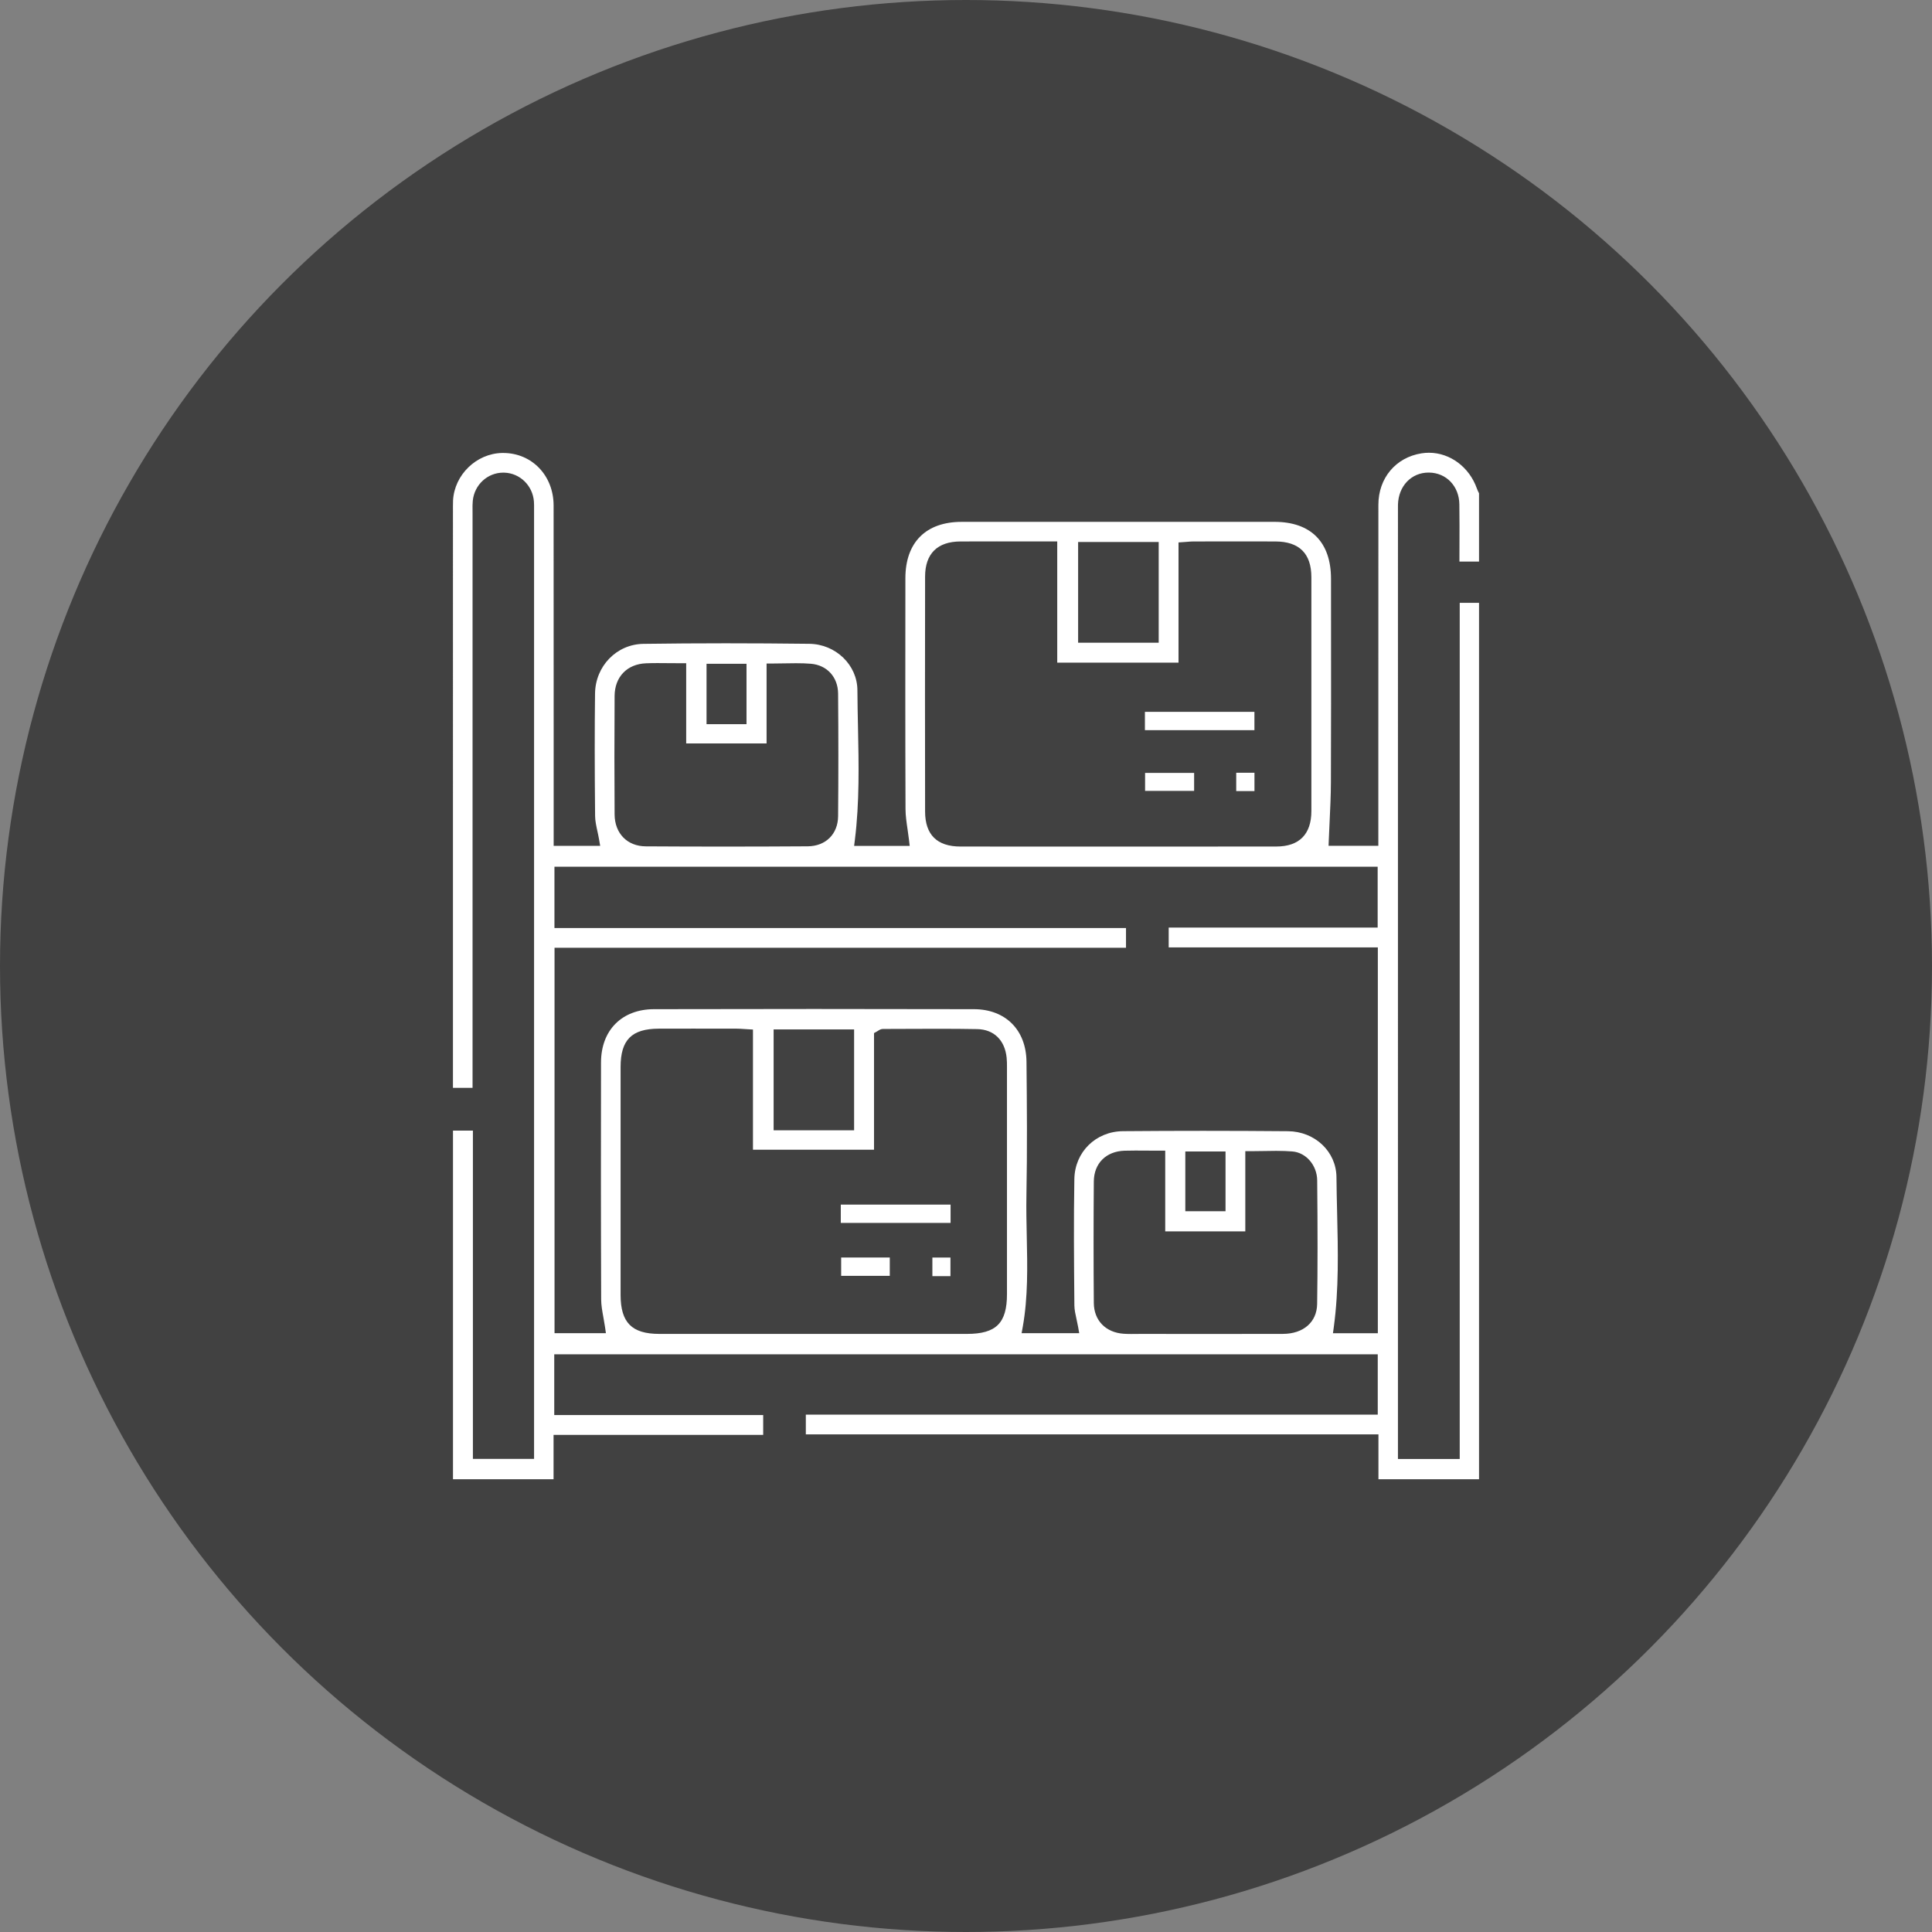
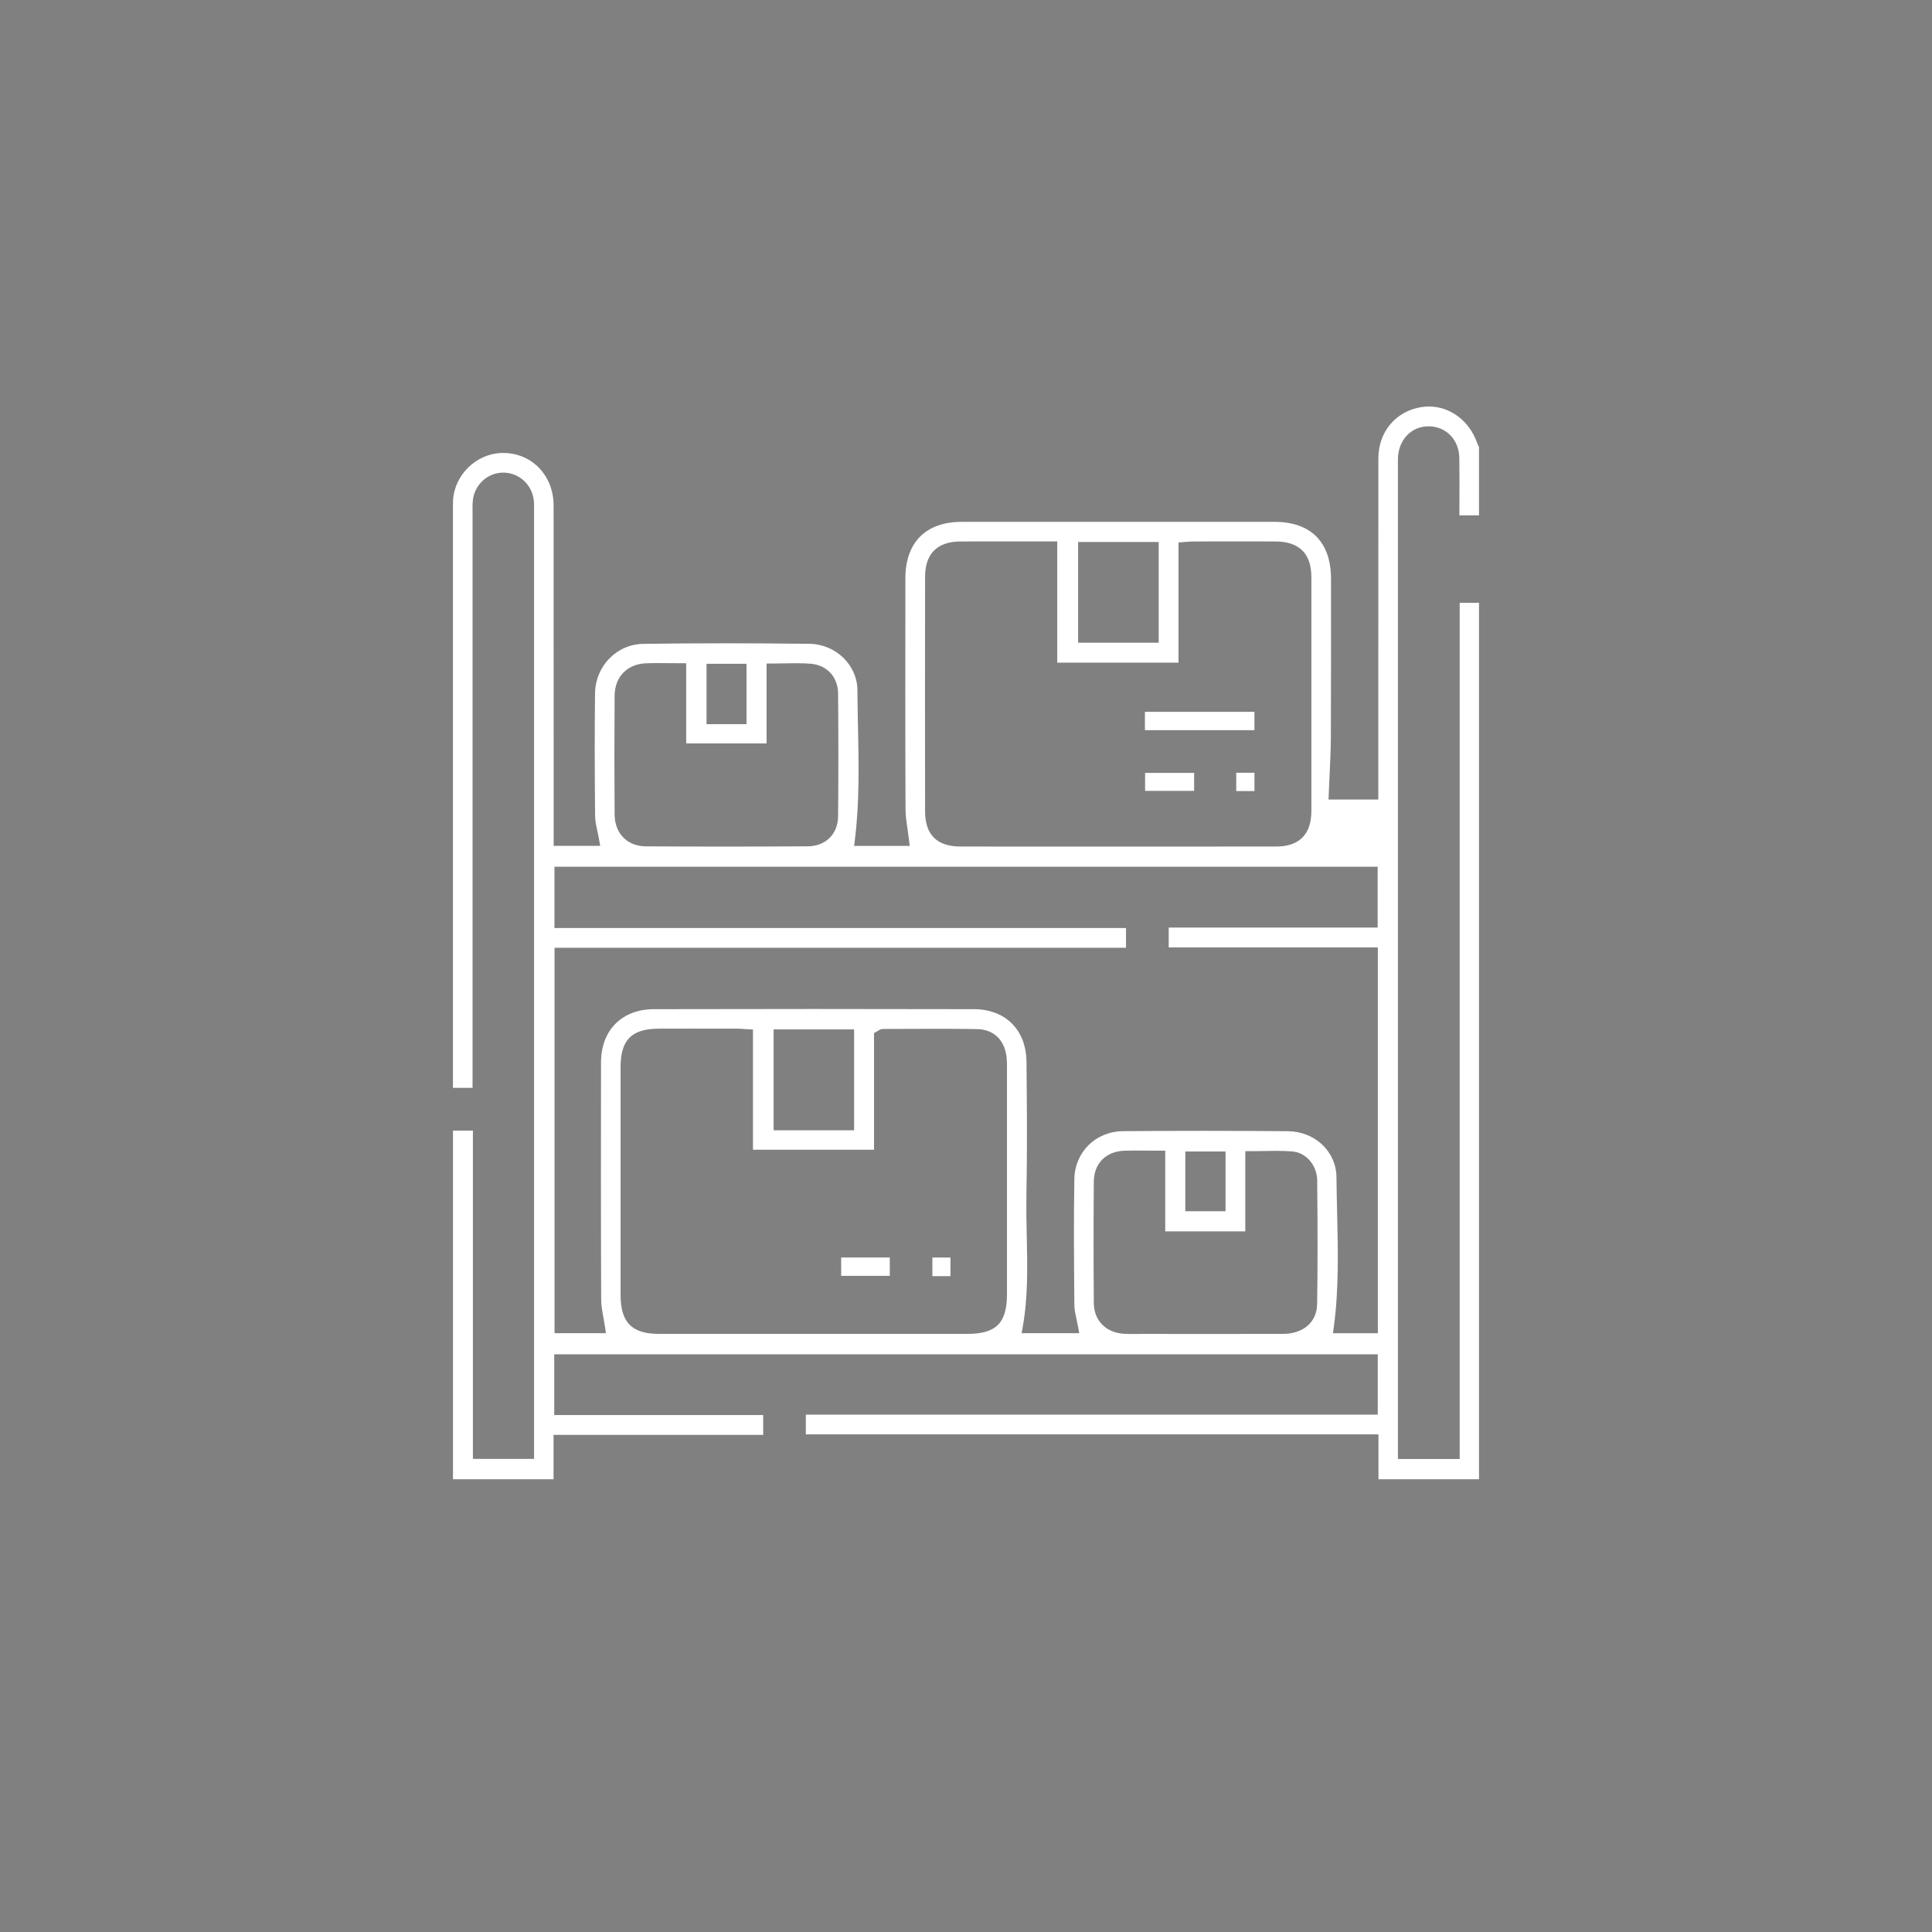
<svg xmlns="http://www.w3.org/2000/svg" id="Layer_1" viewBox="0 0 1200 1200">
  <rect x="0" y="0" width="1200" height="1200" fill="#808080" stroke="none" />
  <defs>
    <style>.cls-1{fill:#fff;}.cls-2{fill:#414141;}</style>
  </defs>
-   <circle class="cls-2" cx="600" cy="600" r="600" />
  <g>
-     <path class="cls-1" d="M856.18,918.77v-27.86H500.51v-12.27h355.24v-37.47H344.25v37.75h129.78v12.31h-130.21v27.54h-62.46v-216.53h12.37v203.91h37.99V317.4s0-1.35,0-1.35c.01-1.48,.03-3-.09-4.56-.76-9.89-8.66-17.6-18.38-17.92-.21,0-.43-.01-.64-.01-9.8,0-17.95,7.51-18.96,17.48-.19,1.91-.17,3.77-.15,5.57,0,.56,.01,1.12,.01,1.68v357.38h-12.17V314.32c0-1.18,0-2.35,.06-3.53,.87-15.92,14.53-29.13,30.45-29.44h.68c17.84,0,31.3,14.01,31.32,32.59,.05,47.95,.04,95.91,.04,143.86v67.57s28.89,0,28.89,0l-.68-3.94c-.3-1.75-.67-3.46-1.04-5.14-.72-3.33-1.4-6.47-1.43-9.47-.3-29.87-.31-54.03-.04-76.03,.21-17.08,13.41-30.65,30.05-30.88,16.53-.23,33.73-.35,51.14-.35s34.15,.11,51.9,.32c16.38,.2,29.78,13.12,29.87,28.8,.04,7.62,.2,15.36,.36,22.85,.48,23.01,.97,46.79-1.93,70.09l-.47,3.78h34.52l-.44-3.75c-.26-2.19-.57-4.34-.88-6.47-.65-4.4-1.26-8.56-1.28-12.66-.19-48.48-.13-96.73-.08-143.39,.02-22.23,12.74-34.98,34.89-34.99,32.39,0,64.77-.01,97.16-.01s64.77,0,97.16,0c22.66,0,35.14,12.57,35.15,35.37l.02,28.73c.02,32.02,.05,65.12-.08,97.68-.03,8.16-.43,16.5-.81,24.57-.18,3.79-.36,7.58-.51,11.37l-.13,3.49h30.91v-66.09c-.01-48.59-.02-97.18,.03-145.77,.02-16.52,10.77-29.35,26.75-31.9,1.54-.25,3.11-.37,4.66-.37,13.15,0,25.12,8.94,29.78,22.26,.34,.97,.78,1.85,1.17,2.63,.05,.1,.1,.2,.15,.29v42.42h-12.17c0-3.04,.01-6.03,.02-8.97,.03-9.19,.06-17.87-.07-26.62-.16-11.28-8.1-19.57-18.86-19.7h-.25c-10.73,0-18.73,8.39-19.02,19.95-.02,.93-.02,1.86-.01,2.78V906.22h38.37V374.43h12V918.77h-62.46Zm-149.42-204.16c-3.18,0-5.8,.04-8.25,.11-11.53,.36-19.03,7.86-19.12,19.12-.2,25.14-.2,50.53,0,75.48,.09,10.84,7.37,18.33,18.54,19.1,1.36,.09,2.84,.14,4.64,.14,.95,0,1.9-.01,2.85-.02,.92-.01,1.84-.02,2.76-.02l49.38,.02c13.09,0,26.18,0,39.26-.04,12.76-.03,21.12-7.32,21.28-18.58,.33-22.32,.34-45.99,.03-76.76-.09-9.35-6.84-17.24-15.36-17.97-2.99-.25-6.21-.37-10.14-.37-2.51,0-5.06,.05-7.65,.1-2.65,.05-5.36,.1-8.14,.1h-3.36v49.81h-49.74v-50.13h-3.36c-2.4,0-4.74-.02-7.03-.03-2.24-.02-4.43-.03-6.6-.03Zm-277.51-75.71c-6.67,0-13.35,0-20.02,.02-16.88,.04-23.77,6.95-23.77,23.84,0,47.16,0,94.32,0,141.48,0,17.24,6.97,24.27,24.05,24.27h191.11c18.1,0,24.83-6.7,24.83-24.73,.01-46.74,0-93.49,0-140.23v-.61c0-1.95,0-3.96-.21-6.01-1.12-10.92-7.95-17.55-18.29-17.74-7.28-.14-15.05-.2-24.47-.2-6.52,0-13.05,.03-19.57,.06-4.83,.02-9.66,.04-14.48,.05-1.33,0-2.28,.63-2.98,1.08-.23,.15-.5,.33-.84,.52l-1.74,.96v72.46h-75.19v-74.66l-3.18-.18c-.85-.05-1.64-.1-2.38-.15-1.54-.11-2.99-.2-4.46-.21-9.47-.02-18.93-.03-28.4-.03Zm318.59,63.48c17.35,0,34.9,.08,52.16,.23,16.74,.15,29.96,12.67,30.1,28.51,.06,7.38,.24,14.87,.41,22.12,.55,23.4,1.13,47.59-2.07,71.06l-.52,3.81h27.88v-239.67h-129.9v-12.3h129.79v-37.79H344.38v38.06h355v12.25H344.43v239.41h31.91l-.55-3.84c-.29-2-.64-3.96-1-5.9-.71-3.93-1.39-7.64-1.4-11.25-.2-51.13-.16-103.09-.09-147.17,.03-20.05,12.95-33.04,32.91-33.09,33.49-.08,66.91-.12,99.35-.12s66.87,.04,99.35,.12c19.64,.05,32.46,12.88,32.66,32.68,.27,26.6,.49,54.91-.04,82.93-.16,8.59,.03,17.3,.21,25.72,.4,18.46,.81,37.55-2.49,55.97l-.71,3.95h35.78l-.7-3.95c-.29-1.62-.64-3.2-.98-4.75-.67-3.02-1.3-5.86-1.33-8.56l-.02-2.74c-.22-24.85-.44-50.54,.01-75.78,.3-16.79,13.31-29.56,30.26-29.7,16.72-.14,33.64-.21,50.28-.21Zm-11.62,49.94h24.98v-37.13h-24.98v37.13Zm-255.71-50.27h49.99v-62.67h-49.99v62.67Zm138.51-365.77c-7.51,0-14.98,0-22.44,.03-14.36,.05-21.97,7.59-21.99,21.82-.08,49.37-.08,98.47,0,145.94,.03,14.41,7.42,21.72,21.97,21.73,32.58,.03,65.17,.04,97.75,.04s65.63-.01,98.45-.05c14.23-.01,21.75-7.62,21.76-22,.04-47.21,.04-96.1,0-145.3-.01-14.67-7.52-22.13-22.32-22.18-6.98-.02-13.96-.03-20.93-.03-10.01,0-20.01,.02-30.02,.03-1.34,0-2.64,.11-4.02,.23-.66,.06-1.35,.11-2.1,.16l-3.13,.21v74.66h-75.33v-75.28l-37.66-.02Zm-209.67,75.56c-3.11,0-5.66,.04-8.05,.14-11.81,.46-19.49,8.43-19.56,20.29-.16,26.09-.16,50.17,0,73.6,.09,11.78,7.85,19.74,19.33,19.81,16.14,.1,32.53,.15,48.7,.15,17.2,0,34.67-.06,51.9-.17,11.2-.07,18.8-7.6,18.89-18.74,.22-24.38,.22-49.99,0-76.12-.09-10.25-6.88-17.7-16.91-18.53-2.74-.23-5.68-.33-9.26-.33-2.36,0-4.75,.05-7.19,.09-2.5,.05-5.06,.1-7.7,.1h-3.36v49.63h-49.93v-49.82h-3.36c-2.42,0-4.76-.02-7.04-.04-2.2-.02-4.34-.04-6.46-.04Zm29.49,37.94h24.83v-37.5h-24.83v37.5Zm230.8-50.57h50.05v-62.56h-50.05v62.56Z" />
-     <rect class="cls-1" x="522.23" y="748.2" width="68.19" height="11.37" />
+     <path class="cls-1" d="M856.18,918.77v-27.86H500.51v-12.27h355.24v-37.47H344.25v37.75h129.78v12.31h-130.21v27.54h-62.46v-216.53h12.37v203.91h37.99V317.4s0-1.35,0-1.35c.01-1.48,.03-3-.09-4.56-.76-9.89-8.66-17.6-18.38-17.92-.21,0-.43-.01-.64-.01-9.8,0-17.95,7.51-18.96,17.48-.19,1.91-.17,3.77-.15,5.57,0,.56,.01,1.12,.01,1.68v357.38h-12.17V314.32c0-1.18,0-2.35,.06-3.53,.87-15.92,14.53-29.13,30.45-29.44h.68c17.84,0,31.3,14.01,31.32,32.59,.05,47.95,.04,95.91,.04,143.86v67.57s28.89,0,28.89,0l-.68-3.94c-.3-1.75-.67-3.46-1.04-5.14-.72-3.33-1.4-6.47-1.43-9.47-.3-29.87-.31-54.03-.04-76.03,.21-17.08,13.41-30.65,30.05-30.88,16.53-.23,33.73-.35,51.14-.35s34.15,.11,51.9,.32c16.38,.2,29.78,13.12,29.87,28.8,.04,7.62,.2,15.36,.36,22.85,.48,23.01,.97,46.79-1.93,70.09l-.47,3.78h34.52l-.44-3.75c-.26-2.19-.57-4.34-.88-6.47-.65-4.4-1.26-8.56-1.28-12.66-.19-48.48-.13-96.73-.08-143.39,.02-22.23,12.74-34.98,34.89-34.99,32.39,0,64.77-.01,97.16-.01s64.77,0,97.16,0c22.66,0,35.14,12.57,35.15,35.37c.02,32.02,.05,65.12-.08,97.68-.03,8.16-.43,16.5-.81,24.57-.18,3.79-.36,7.58-.51,11.37l-.13,3.49h30.91v-66.09c-.01-48.59-.02-97.18,.03-145.77,.02-16.52,10.77-29.35,26.75-31.9,1.54-.25,3.11-.37,4.66-.37,13.15,0,25.12,8.94,29.78,22.26,.34,.97,.78,1.85,1.17,2.63,.05,.1,.1,.2,.15,.29v42.42h-12.17c0-3.04,.01-6.03,.02-8.97,.03-9.19,.06-17.87-.07-26.62-.16-11.28-8.1-19.57-18.86-19.7h-.25c-10.73,0-18.73,8.39-19.02,19.95-.02,.93-.02,1.86-.01,2.78V906.22h38.37V374.43h12V918.77h-62.46Zm-149.42-204.16c-3.18,0-5.8,.04-8.25,.11-11.53,.36-19.03,7.86-19.12,19.12-.2,25.14-.2,50.53,0,75.48,.09,10.84,7.37,18.33,18.54,19.1,1.36,.09,2.84,.14,4.64,.14,.95,0,1.9-.01,2.85-.02,.92-.01,1.84-.02,2.76-.02l49.38,.02c13.09,0,26.18,0,39.26-.04,12.76-.03,21.12-7.32,21.28-18.58,.33-22.32,.34-45.99,.03-76.76-.09-9.35-6.84-17.24-15.36-17.97-2.99-.25-6.21-.37-10.14-.37-2.51,0-5.06,.05-7.65,.1-2.65,.05-5.36,.1-8.14,.1h-3.36v49.81h-49.74v-50.13h-3.36c-2.4,0-4.74-.02-7.03-.03-2.24-.02-4.43-.03-6.6-.03Zm-277.51-75.71c-6.67,0-13.35,0-20.02,.02-16.88,.04-23.77,6.95-23.77,23.84,0,47.16,0,94.32,0,141.48,0,17.24,6.97,24.27,24.05,24.27h191.11c18.1,0,24.83-6.7,24.83-24.73,.01-46.74,0-93.49,0-140.23v-.61c0-1.95,0-3.96-.21-6.01-1.12-10.92-7.95-17.55-18.29-17.74-7.28-.14-15.05-.2-24.47-.2-6.52,0-13.05,.03-19.57,.06-4.83,.02-9.66,.04-14.48,.05-1.33,0-2.28,.63-2.98,1.08-.23,.15-.5,.33-.84,.52l-1.74,.96v72.46h-75.19v-74.66l-3.18-.18c-.85-.05-1.64-.1-2.38-.15-1.54-.11-2.99-.2-4.46-.21-9.47-.02-18.93-.03-28.4-.03Zm318.59,63.48c17.35,0,34.9,.08,52.16,.23,16.74,.15,29.96,12.67,30.1,28.51,.06,7.38,.24,14.87,.41,22.12,.55,23.4,1.13,47.59-2.07,71.06l-.52,3.81h27.88v-239.67h-129.9v-12.3h129.79v-37.79H344.38v38.06h355v12.25H344.43v239.41h31.91l-.55-3.84c-.29-2-.64-3.96-1-5.9-.71-3.93-1.39-7.64-1.4-11.25-.2-51.13-.16-103.09-.09-147.17,.03-20.05,12.95-33.04,32.91-33.09,33.49-.08,66.91-.12,99.35-.12s66.87,.04,99.35,.12c19.64,.05,32.46,12.88,32.66,32.68,.27,26.6,.49,54.91-.04,82.93-.16,8.59,.03,17.3,.21,25.72,.4,18.46,.81,37.55-2.49,55.97l-.71,3.95h35.78l-.7-3.95c-.29-1.62-.64-3.2-.98-4.75-.67-3.02-1.3-5.86-1.33-8.56l-.02-2.74c-.22-24.85-.44-50.54,.01-75.78,.3-16.79,13.31-29.56,30.26-29.7,16.72-.14,33.64-.21,50.28-.21Zm-11.62,49.94h24.98v-37.13h-24.98v37.13Zm-255.71-50.27h49.99v-62.67h-49.99v62.67Zm138.51-365.77c-7.51,0-14.98,0-22.44,.03-14.36,.05-21.97,7.59-21.99,21.82-.08,49.37-.08,98.47,0,145.94,.03,14.41,7.42,21.72,21.97,21.73,32.58,.03,65.17,.04,97.75,.04s65.63-.01,98.45-.05c14.23-.01,21.75-7.62,21.76-22,.04-47.21,.04-96.1,0-145.3-.01-14.67-7.52-22.13-22.32-22.18-6.98-.02-13.96-.03-20.93-.03-10.01,0-20.01,.02-30.02,.03-1.34,0-2.64,.11-4.02,.23-.66,.06-1.35,.11-2.1,.16l-3.13,.21v74.66h-75.33v-75.28l-37.66-.02Zm-209.67,75.56c-3.11,0-5.66,.04-8.05,.14-11.81,.46-19.49,8.43-19.56,20.29-.16,26.09-.16,50.17,0,73.6,.09,11.78,7.85,19.74,19.33,19.81,16.14,.1,32.53,.15,48.7,.15,17.2,0,34.67-.06,51.9-.17,11.2-.07,18.8-7.6,18.89-18.74,.22-24.38,.22-49.99,0-76.12-.09-10.25-6.88-17.7-16.91-18.53-2.74-.23-5.68-.33-9.26-.33-2.36,0-4.75,.05-7.19,.09-2.5,.05-5.06,.1-7.7,.1h-3.36v49.63h-49.93v-49.82h-3.36c-2.42,0-4.76-.02-7.04-.04-2.2-.02-4.34-.04-6.46-.04Zm29.49,37.94h24.83v-37.5h-24.83v37.5Zm230.8-50.57h50.05v-62.56h-50.05v62.56Z" />
    <rect class="cls-1" x="522.46" y="781.06" width="30.2" height="11.39" />
    <rect class="cls-1" x="579.12" y="781.08" width="11.22" height="11.56" />
    <rect class="cls-1" x="711.13" y="442.14" width="68.02" height="11.38" />
    <rect class="cls-1" x="711.23" y="480.07" width="30.46" height="11.16" />
    <rect class="cls-1" x="767.84" y="479.97" width="11.33" height="11.38" />
  </g>
</svg>